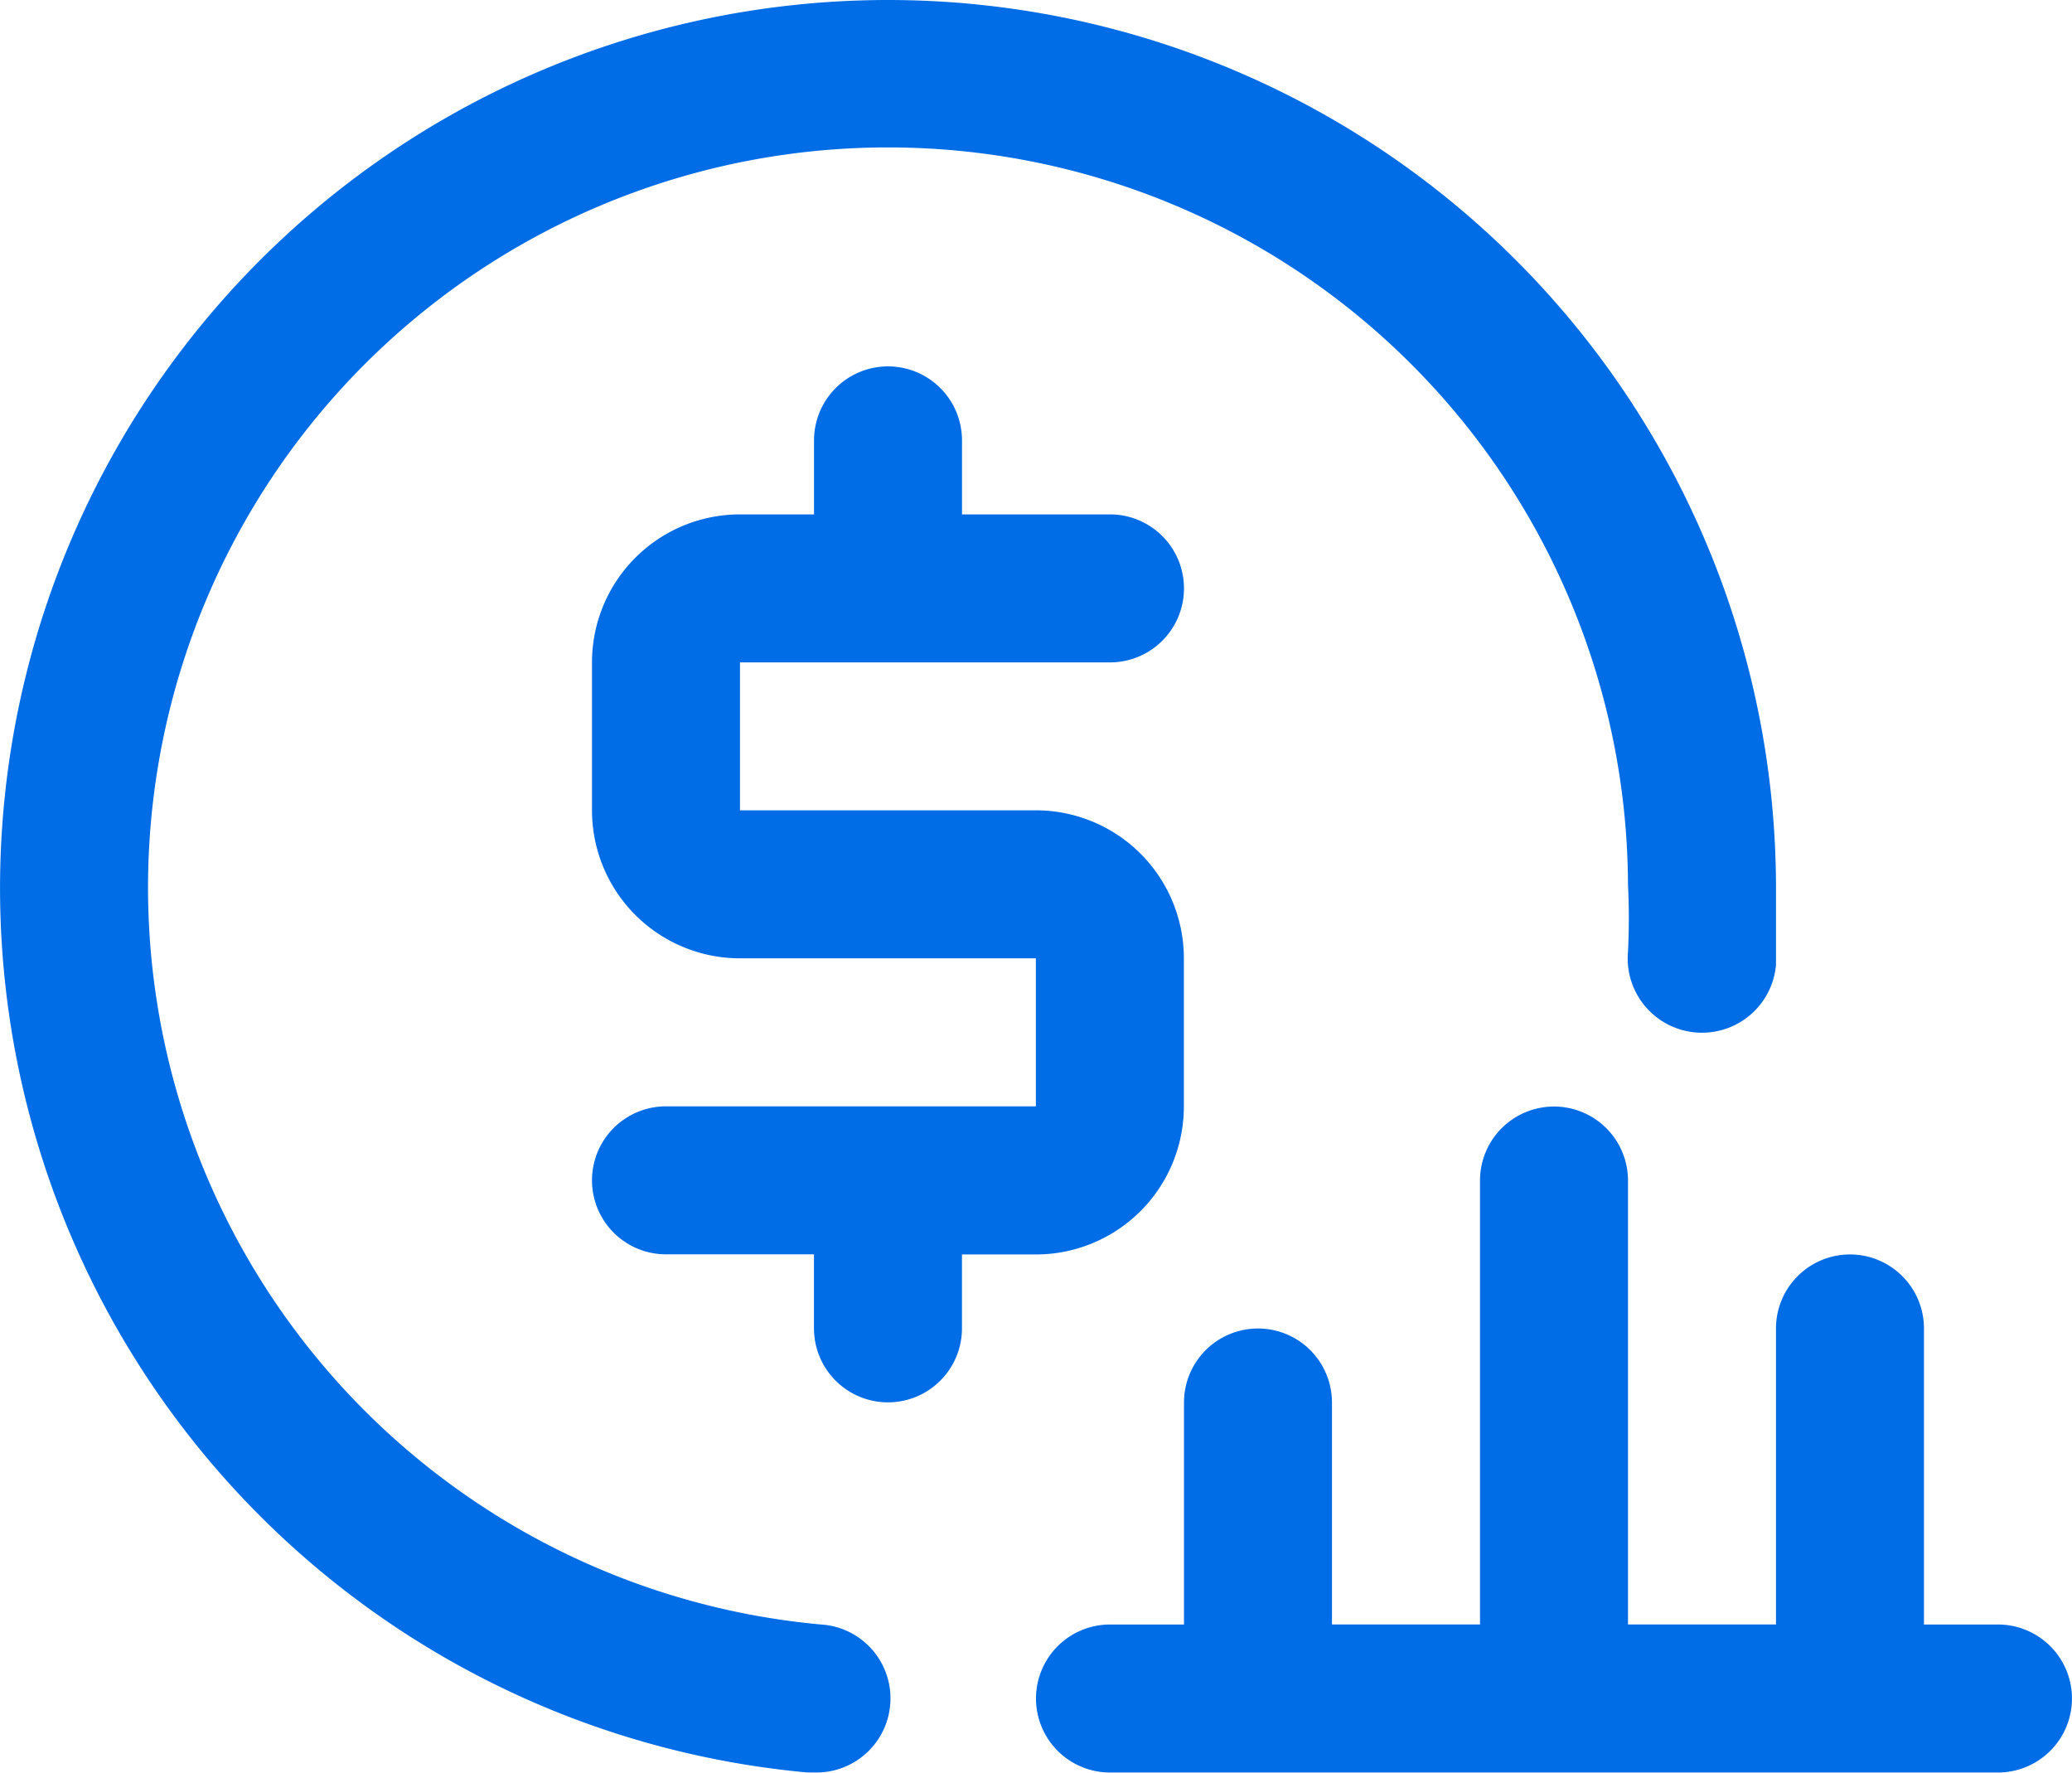
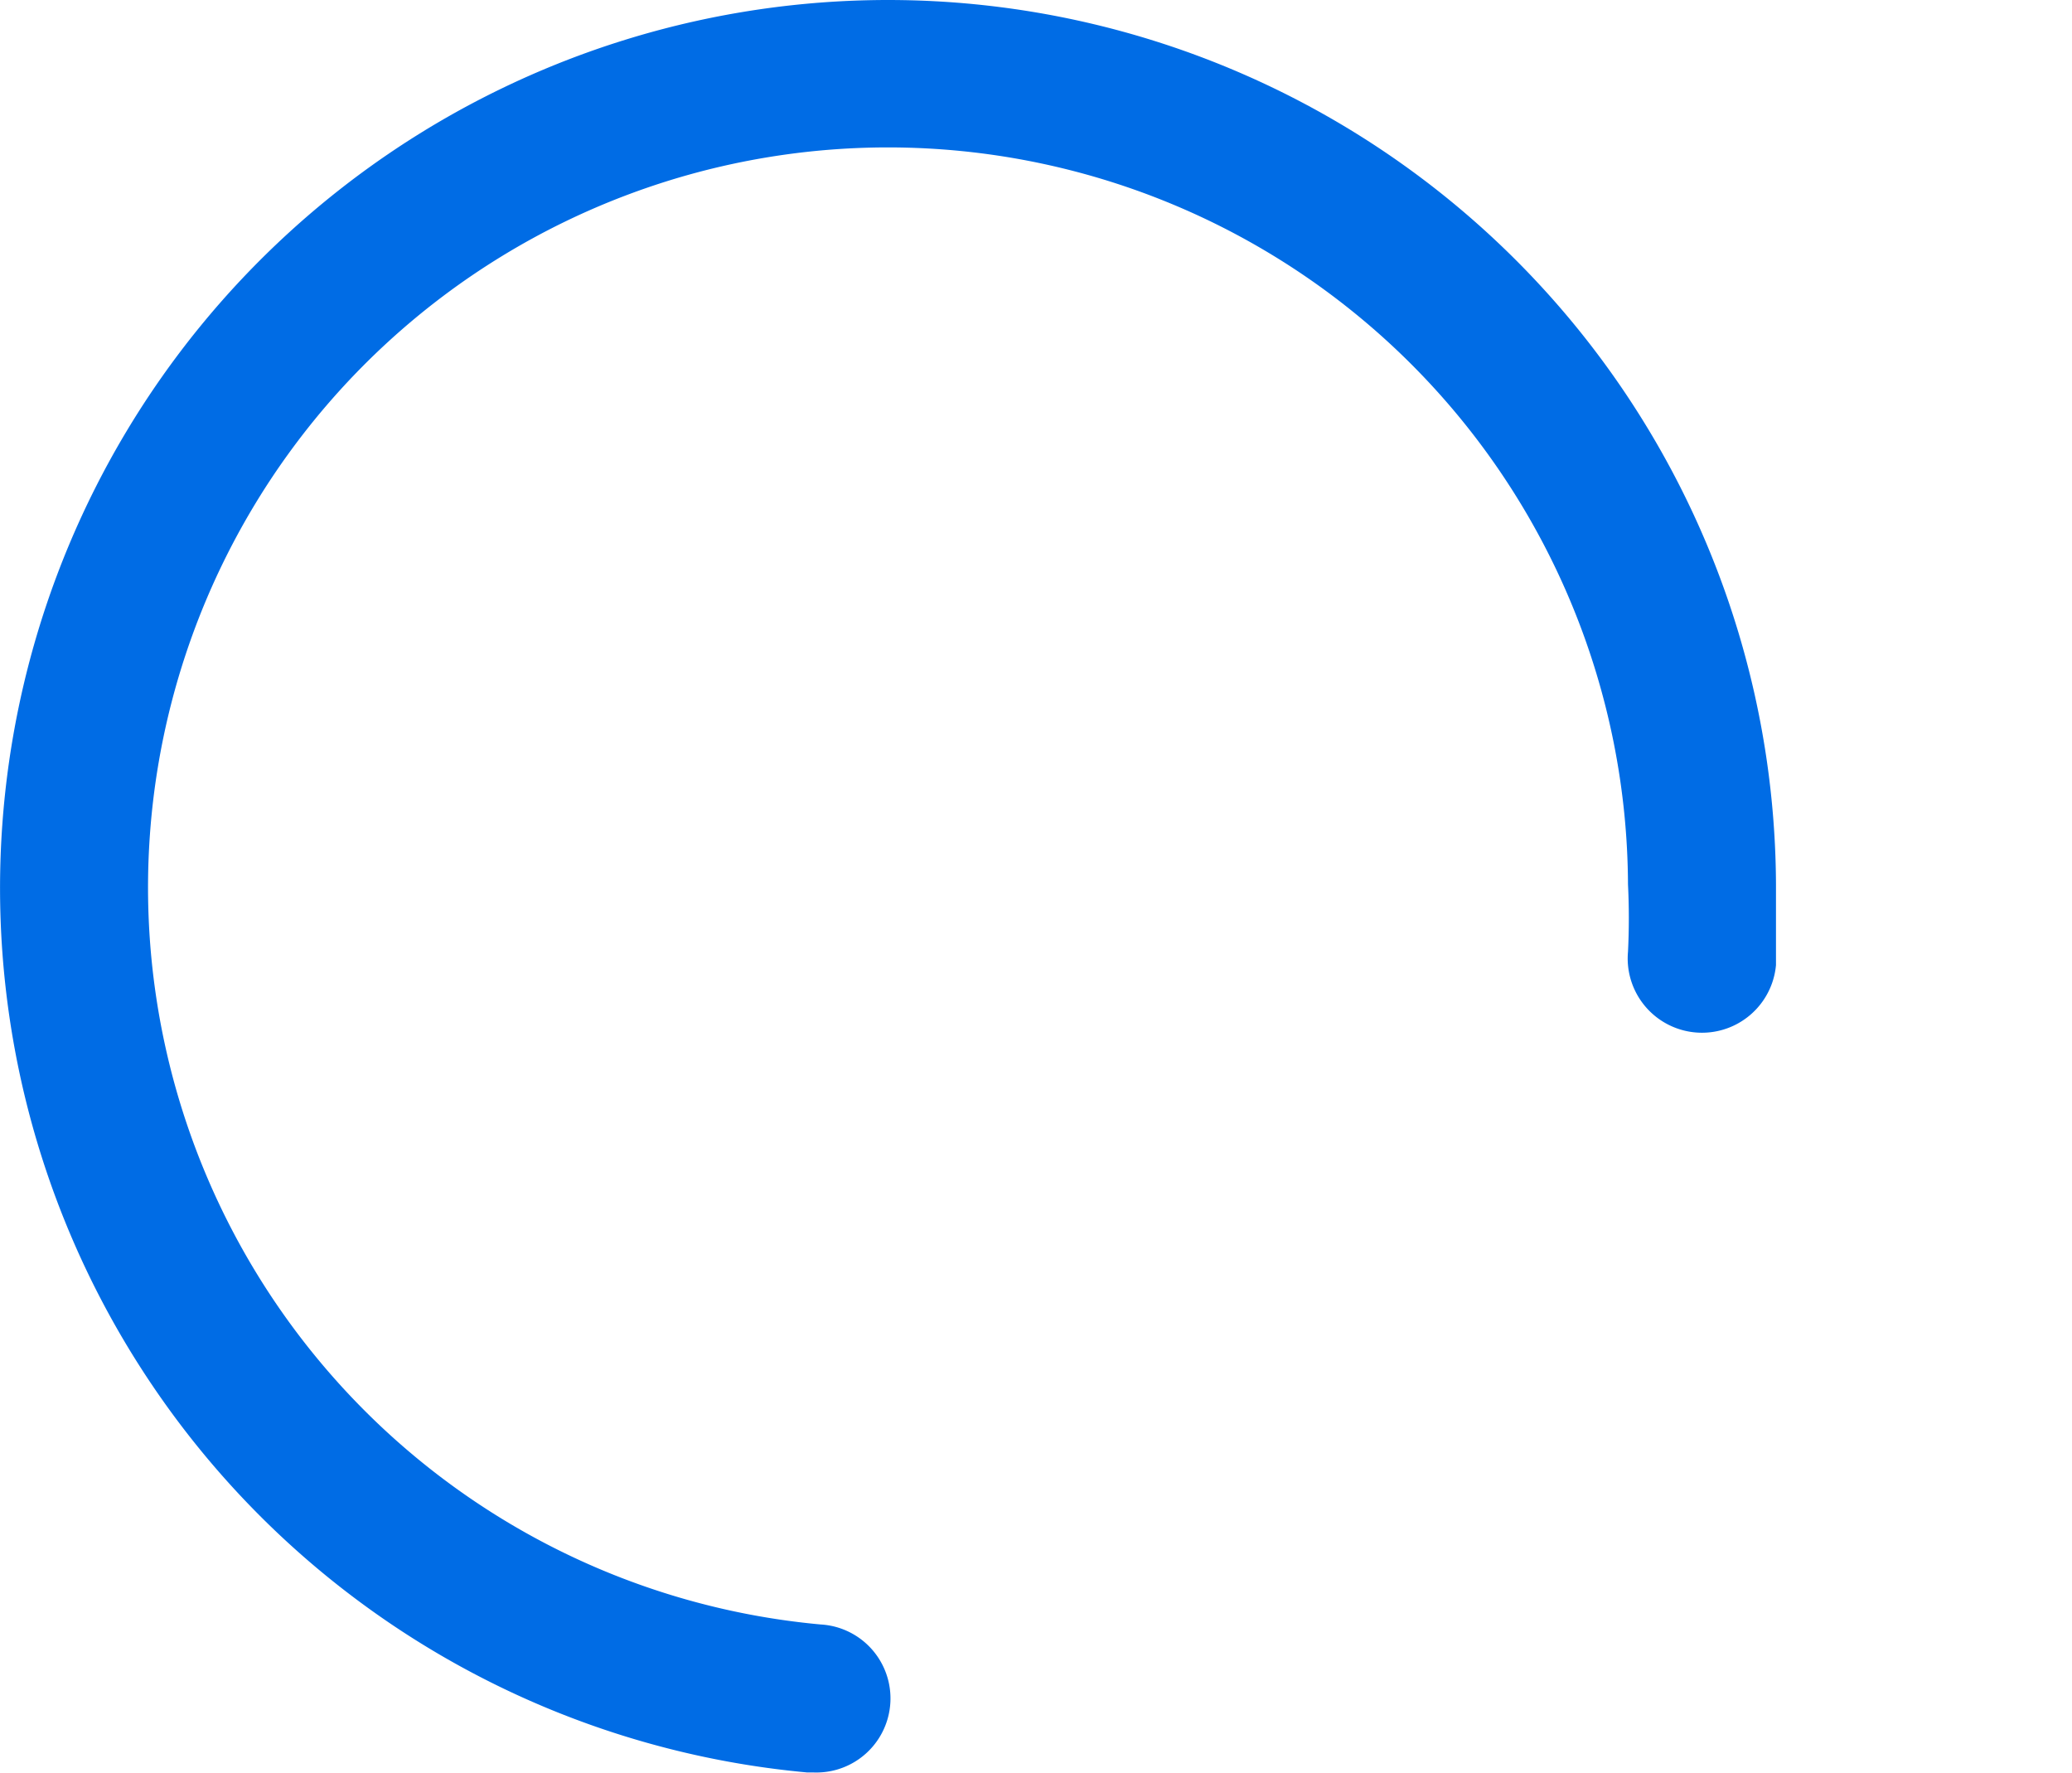
<svg xmlns="http://www.w3.org/2000/svg" width="50.88" height="43.523" viewBox="0 0 50.88 43.523">
  <g id="Group_26948" data-name="Group 26948" transform="translate(-2 -4.05)">
    <g id="Layer_11" data-name="Layer 11" transform="translate(2 4.05)">
-       <path id="Path_82367" data-name="Path 82367" d="M20.9,30.805a3.634,3.634,0,0,0,3.634-3.634V23.537A3.634,3.634,0,0,0,20.9,19.9H13.634V16.268H22.72a1.817,1.817,0,0,0,0-3.634H19.086V10.817a1.817,1.817,0,0,0-3.634,0v1.817H13.634A3.634,3.634,0,0,0,10,16.268V19.9a3.634,3.634,0,0,0,3.634,3.634H20.9v3.634H11.817a1.817,1.817,0,1,0,0,3.634h3.634v1.817a1.817,1.817,0,1,0,3.634,0V30.805Zm23.622,9.086H42.708V32.622a1.817,1.817,0,0,0-3.634,0v7.268H35.44v-10.9a1.817,1.817,0,0,0-3.634,0v10.9H28.171V34.44a1.817,1.817,0,1,0-3.634,0v5.451H22.72a1.817,1.817,0,0,0,0,3.634H44.525a1.817,1.817,0,0,0,0-3.634Z" transform="translate(4.537 -0.004)" fill="#006ce5" />
      <path id="Path_82368" data-name="Path 82368" d="M22.152,43.936A18.171,18.171,0,1,1,41.977,25.765q.041.826,0,1.654a1.824,1.824,0,1,0,3.634.327V25.765A21.805,21.805,0,1,0,21.825,47.57h.164a1.819,1.819,0,0,0,.164-3.634Z" transform="translate(-2 -4.05)" fill="#006ce5" />
    </g>
  </g>
</svg>